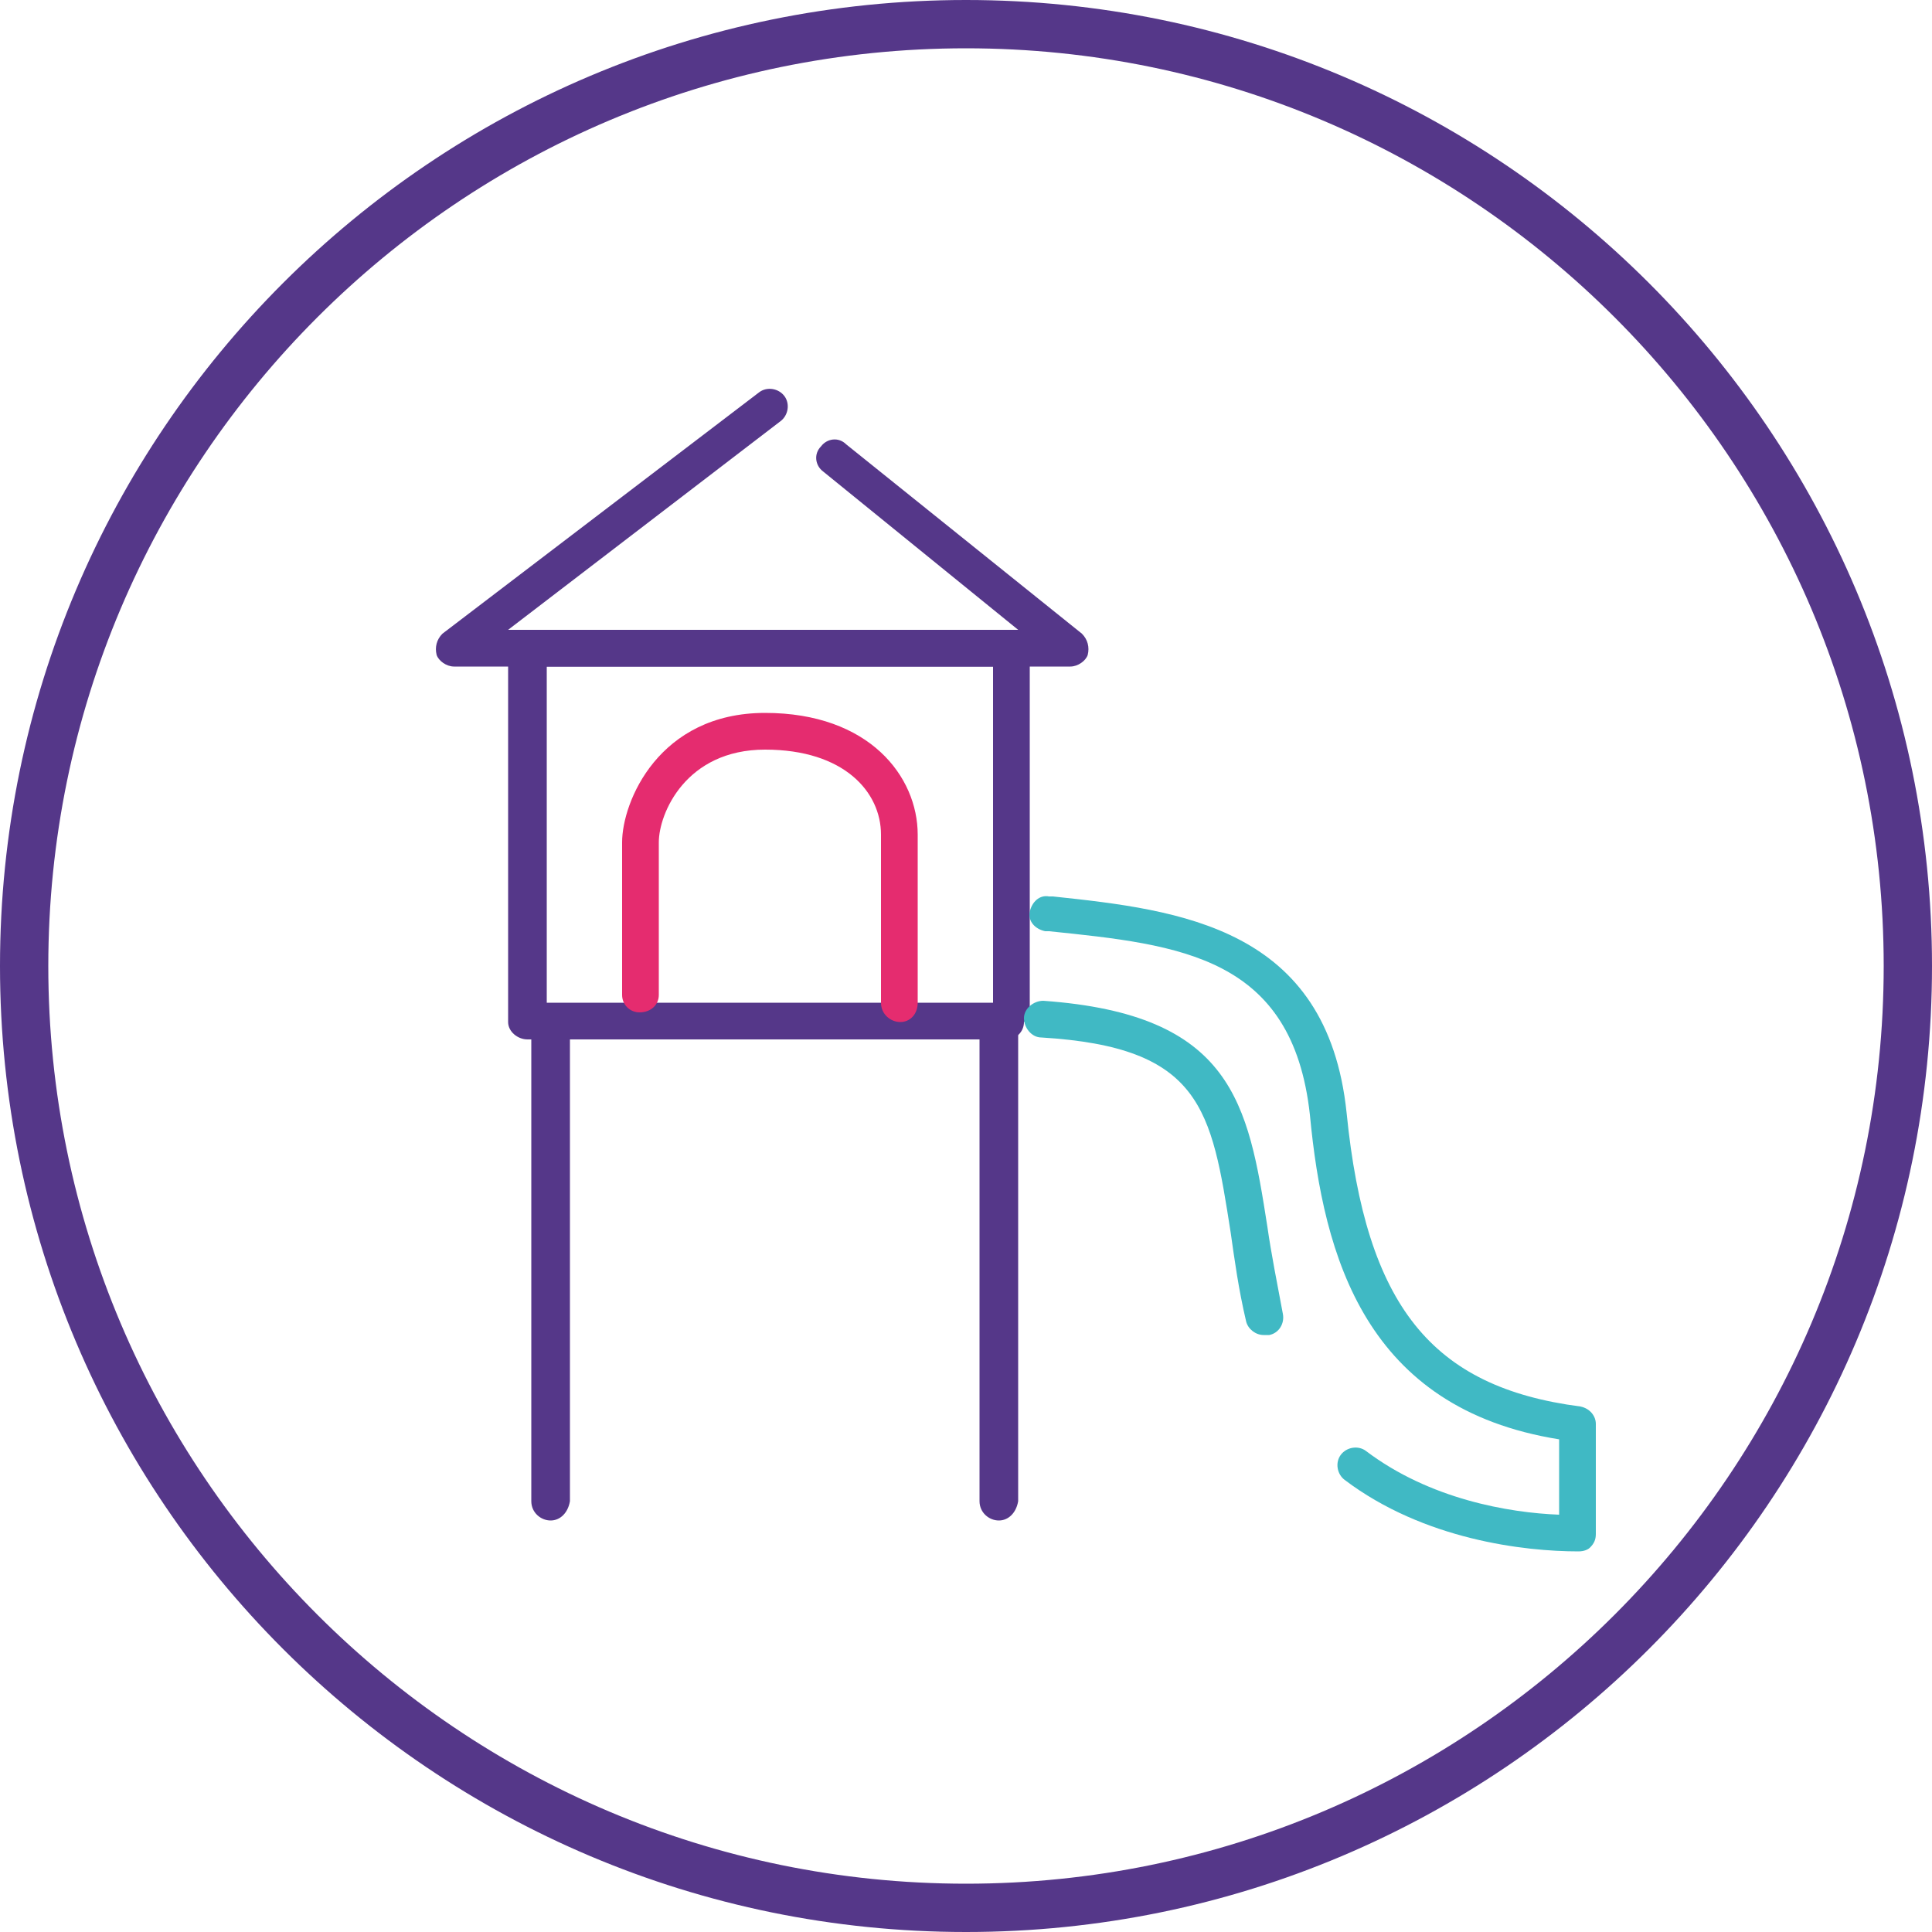
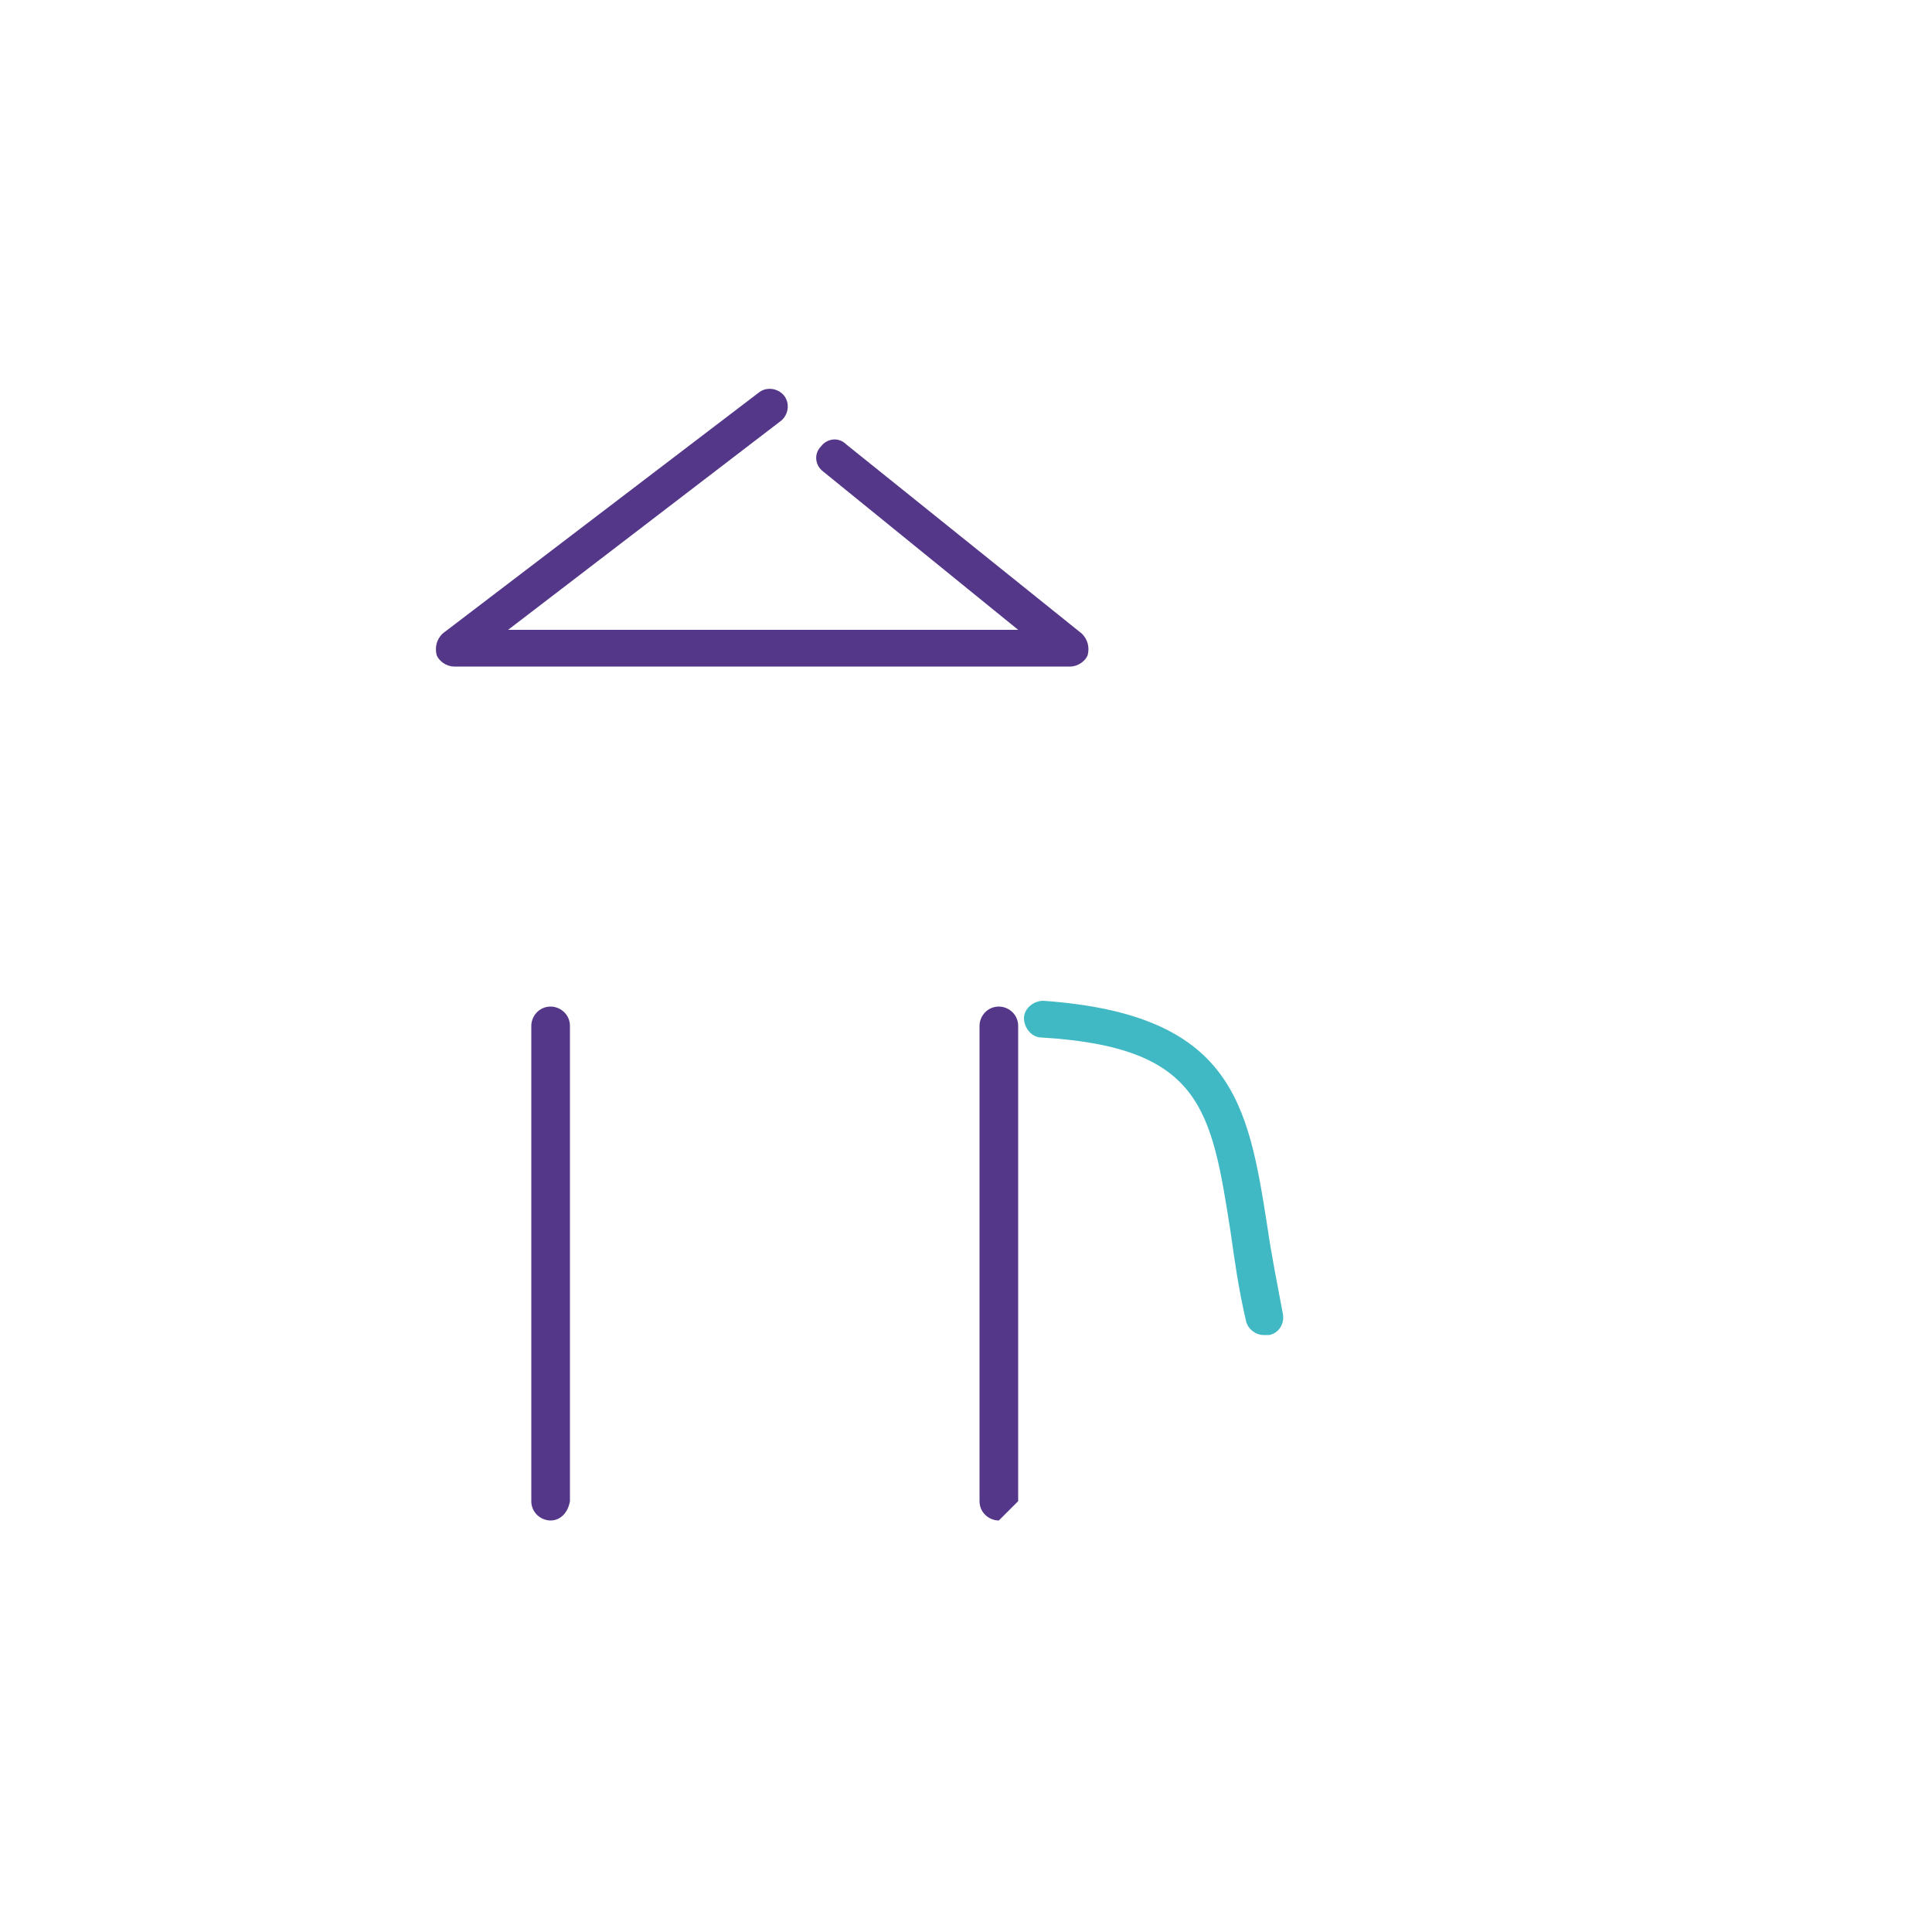
<svg xmlns="http://www.w3.org/2000/svg" version="1.1" id="Capa_1" x="0px" y="0px" viewBox="0 0 100 100" style="enable-background:new 0 0 100 100;" xml:space="preserve">
  <style type="text/css">
	.st0{fill:#553789;}
	.st1{fill:#E52C6F;}
	.st2{fill:#40B9C4;}
</style>
  <g>
-     <path class="st0" d="M52.1,53.8H27.3c-0.5,0-1-0.4-1-0.9V33.6c0-0.5,0.4-1,1-1h25c0.5,0,1,0.4,1,1v18.6c0,0.3-0.1,0.5-0.3,0.7   c0,0,0,0,0,0C53,53.4,52.6,53.8,52.1,53.8 M28.3,51.9h23.1V34.5H28.3V51.9z" />
    <path class="st0" d="M55.4,34.5H23.5c-0.4,0-0.8-0.3-0.9-0.6c-0.1-0.4,0-0.8,0.3-1.1l16.4-12.5c0.4-0.3,1-0.2,1.3,0.2   c0.3,0.4,0.2,1-0.2,1.3L26.3,32.6h26.4l-10.1-8.2c-0.4-0.3-0.5-0.9-0.1-1.3c0.3-0.4,0.9-0.5,1.3-0.1L56,32.8   c0.3,0.3,0.4,0.7,0.3,1.1C56.2,34.2,55.8,34.5,55.4,34.5" />
-     <path class="st1" d="M46.6,52.9c-0.5,0-1-0.4-1-1v-8.7c0-2.2-1.9-4.4-6-4.4c-4.1,0-5.5,3.3-5.5,4.8v7.9c0,0.5-0.4,0.9-1,0.9   c-0.5,0-0.9-0.4-0.9-0.9v-7.9c0-2.1,1.9-6.7,7.4-6.7c5.4,0,7.9,3.3,7.9,6.3v8.7C47.5,52.5,47.1,52.9,46.6,52.9" />
    <path class="st2" d="M65.4,69.1c-0.4,0-0.8-0.3-0.9-0.7c-0.4-1.7-0.6-3.2-0.8-4.6c-1-6.4-1.5-9.6-9.8-10.1c-0.5,0-0.9-0.5-0.9-1   c0-0.5,0.5-0.9,1-0.9c9.8,0.7,10.6,5.3,11.6,11.7c0.2,1.4,0.5,2.9,0.8,4.5c0.1,0.5-0.2,1-0.7,1.1C65.5,69.1,65.5,69.1,65.4,69.1" />
-     <path class="st2" d="M81.7,80.3L81.7,80.3c-2.8,0-8-0.6-12.1-3.7c-0.4-0.3-0.5-0.9-0.2-1.3c0.3-0.4,0.9-0.5,1.3-0.2   c3.3,2.5,7.4,3.2,10,3.3v-3.9c-10-1.6-12.2-9.4-12.9-16.8c-0.9-8.2-6.7-8.8-13.5-9.5l-0.2,0c-0.5-0.1-0.9-0.5-0.8-1   c0.1-0.5,0.5-0.9,1-0.8l0.2,0c6.6,0.7,14.2,1.6,15.2,11.2c1,10,4.4,14.2,12.1,15.2c0.5,0.1,0.8,0.5,0.8,0.9v5.7   c0,0.3-0.1,0.5-0.3,0.7C82.2,80.2,82,80.3,81.7,80.3" />
    <path class="st0" d="M28.5,78.7c-0.5,0-1-0.4-1-1V53.1c0-0.5,0.4-1,1-1c0.5,0,1,0.4,1,1v24.6C29.4,78.3,29,78.7,28.5,78.7" />
-     <path class="st0" d="M51.7,78.7c-0.5,0-1-0.4-1-1V53.1c0-0.5,0.4-1,1-1c0.5,0,1,0.4,1,1v24.6C52.6,78.3,52.2,78.7,51.7,78.7" />
-     <path class="st0" d="M50,100C22.4,100,0,77.6,0,50C0,22.4,22.4,0,50,0c27.6,0,50,22.4,50,50C100,77.6,77.6,100,50,100 M50,2.5   C23.8,2.5,2.5,23.8,2.5,50S23.8,97.5,50,97.5c26.2,0,47.5-21.3,47.5-47.5S76.2,2.5,50,2.5" />
+     <path class="st0" d="M51.7,78.7c-0.5,0-1-0.4-1-1V53.1c0-0.5,0.4-1,1-1c0.5,0,1,0.4,1,1v24.6" />
  </g>
</svg>